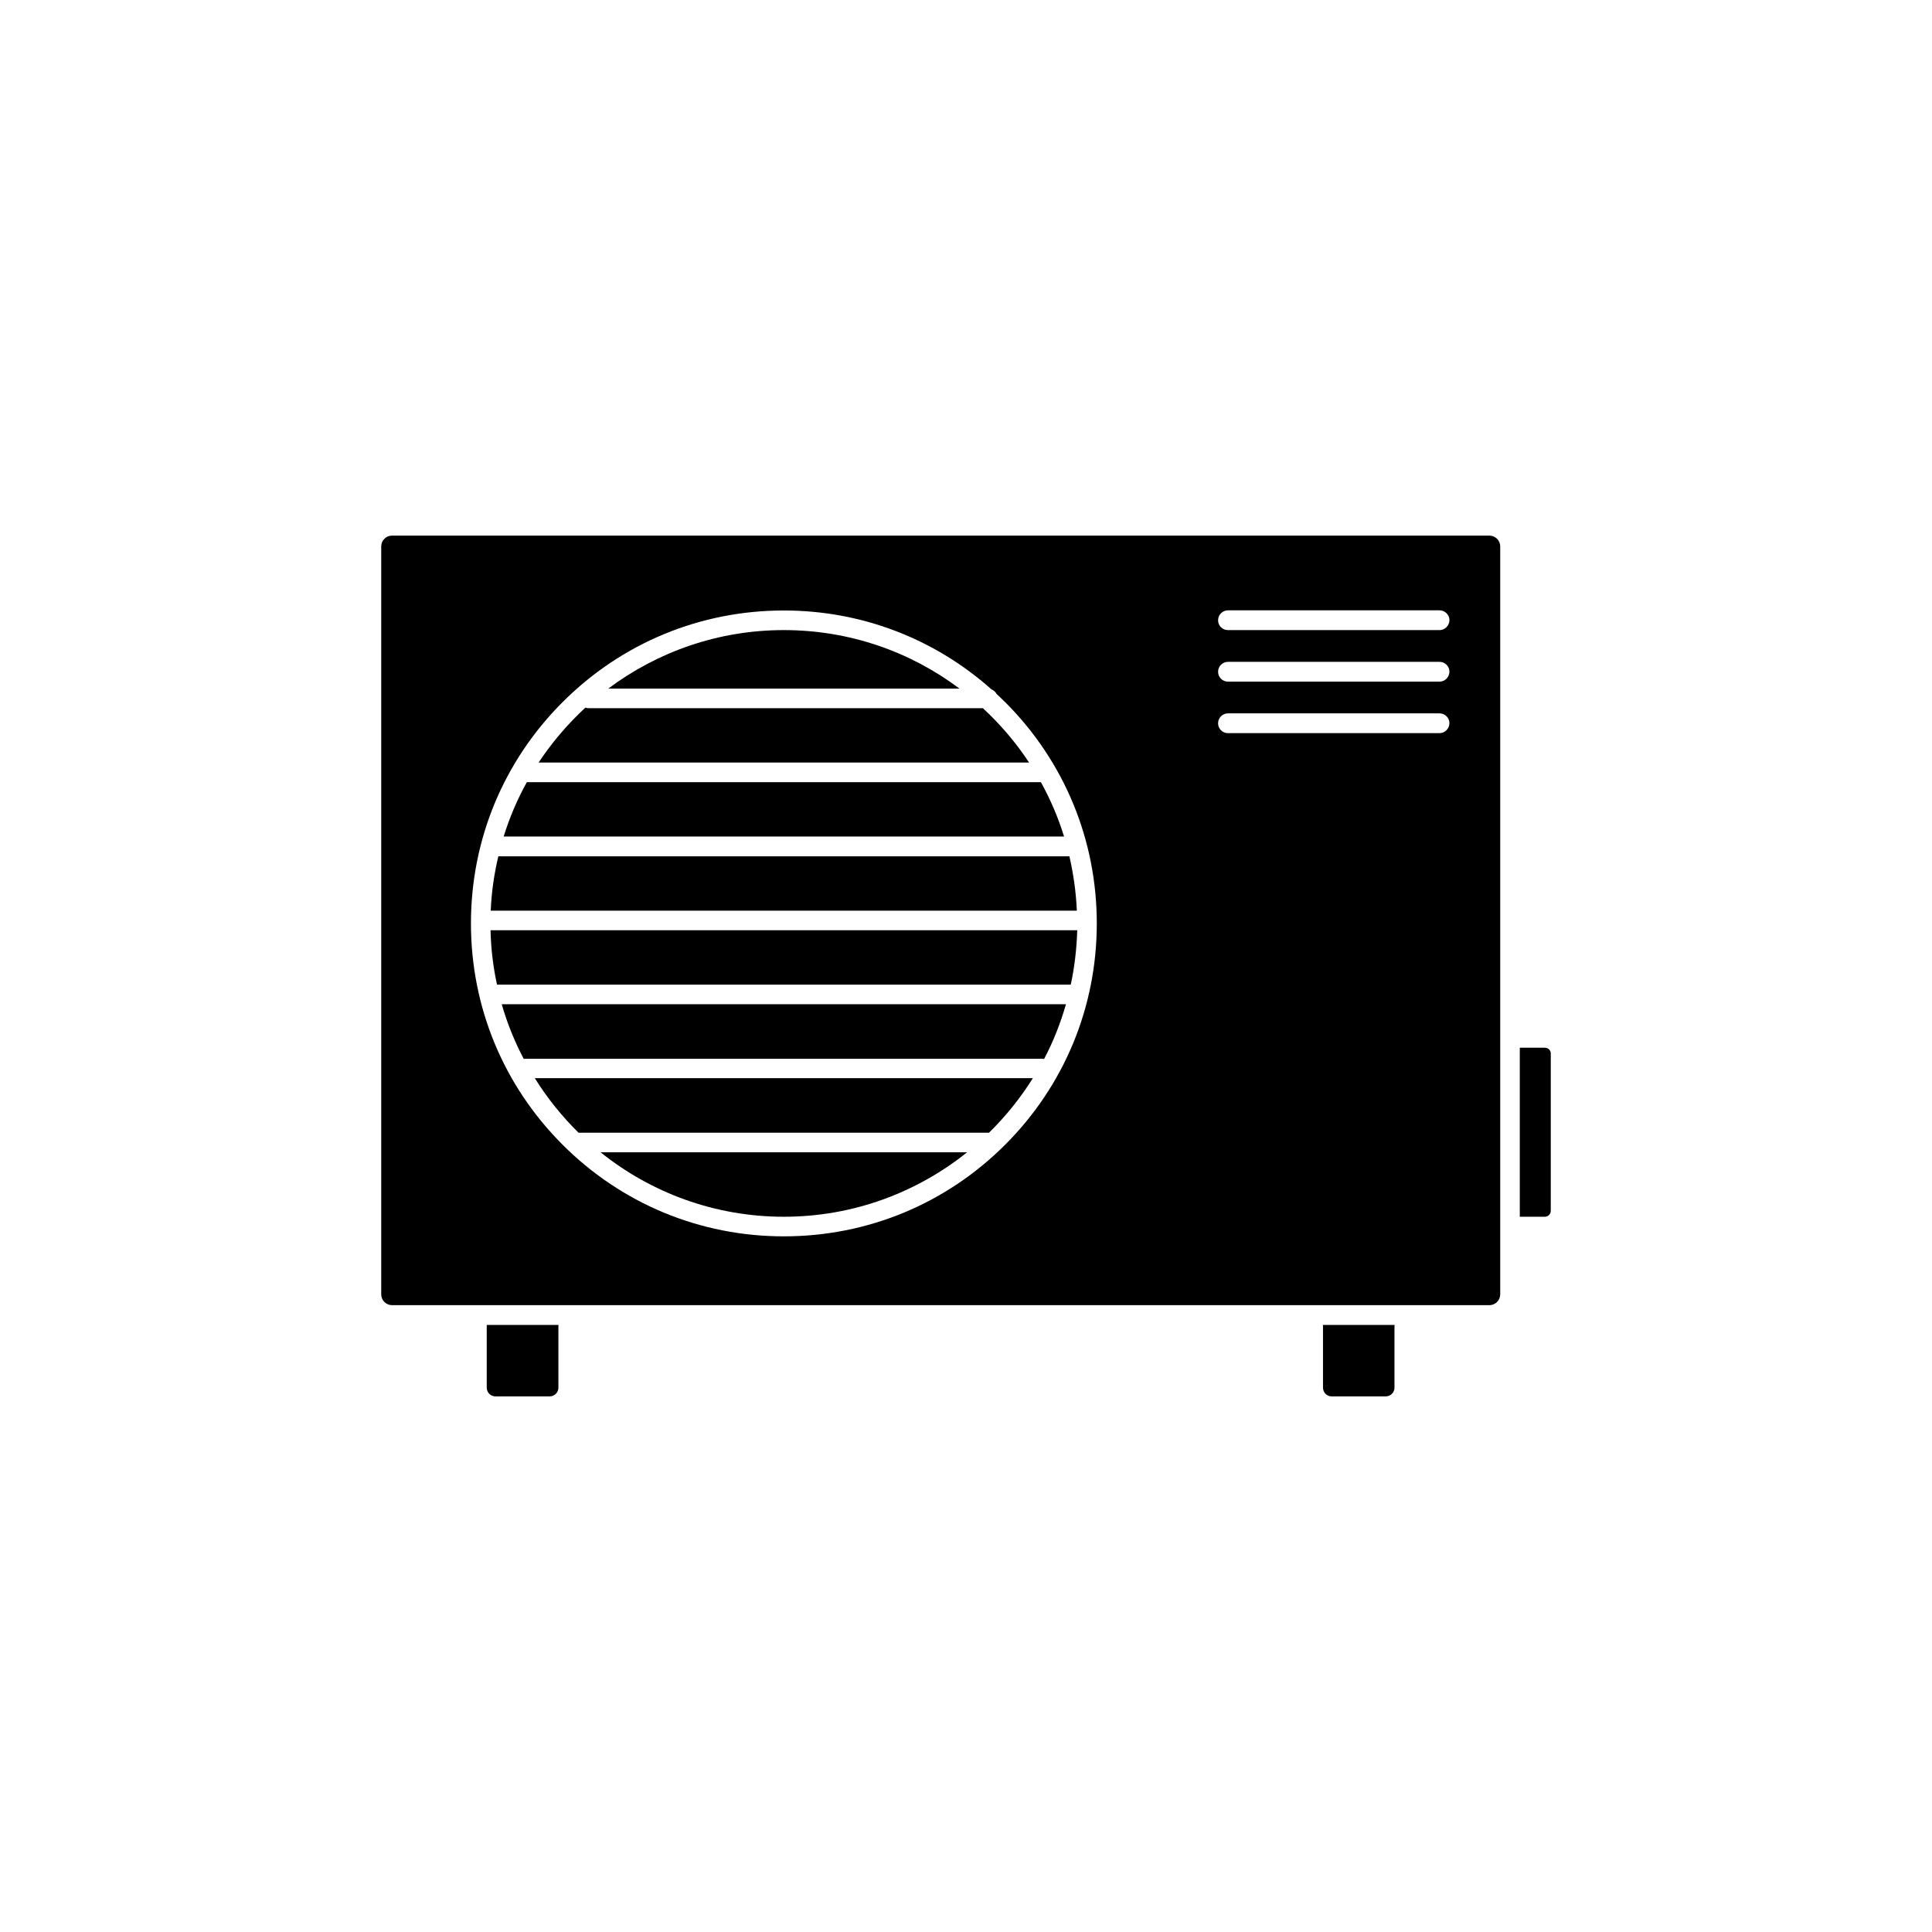
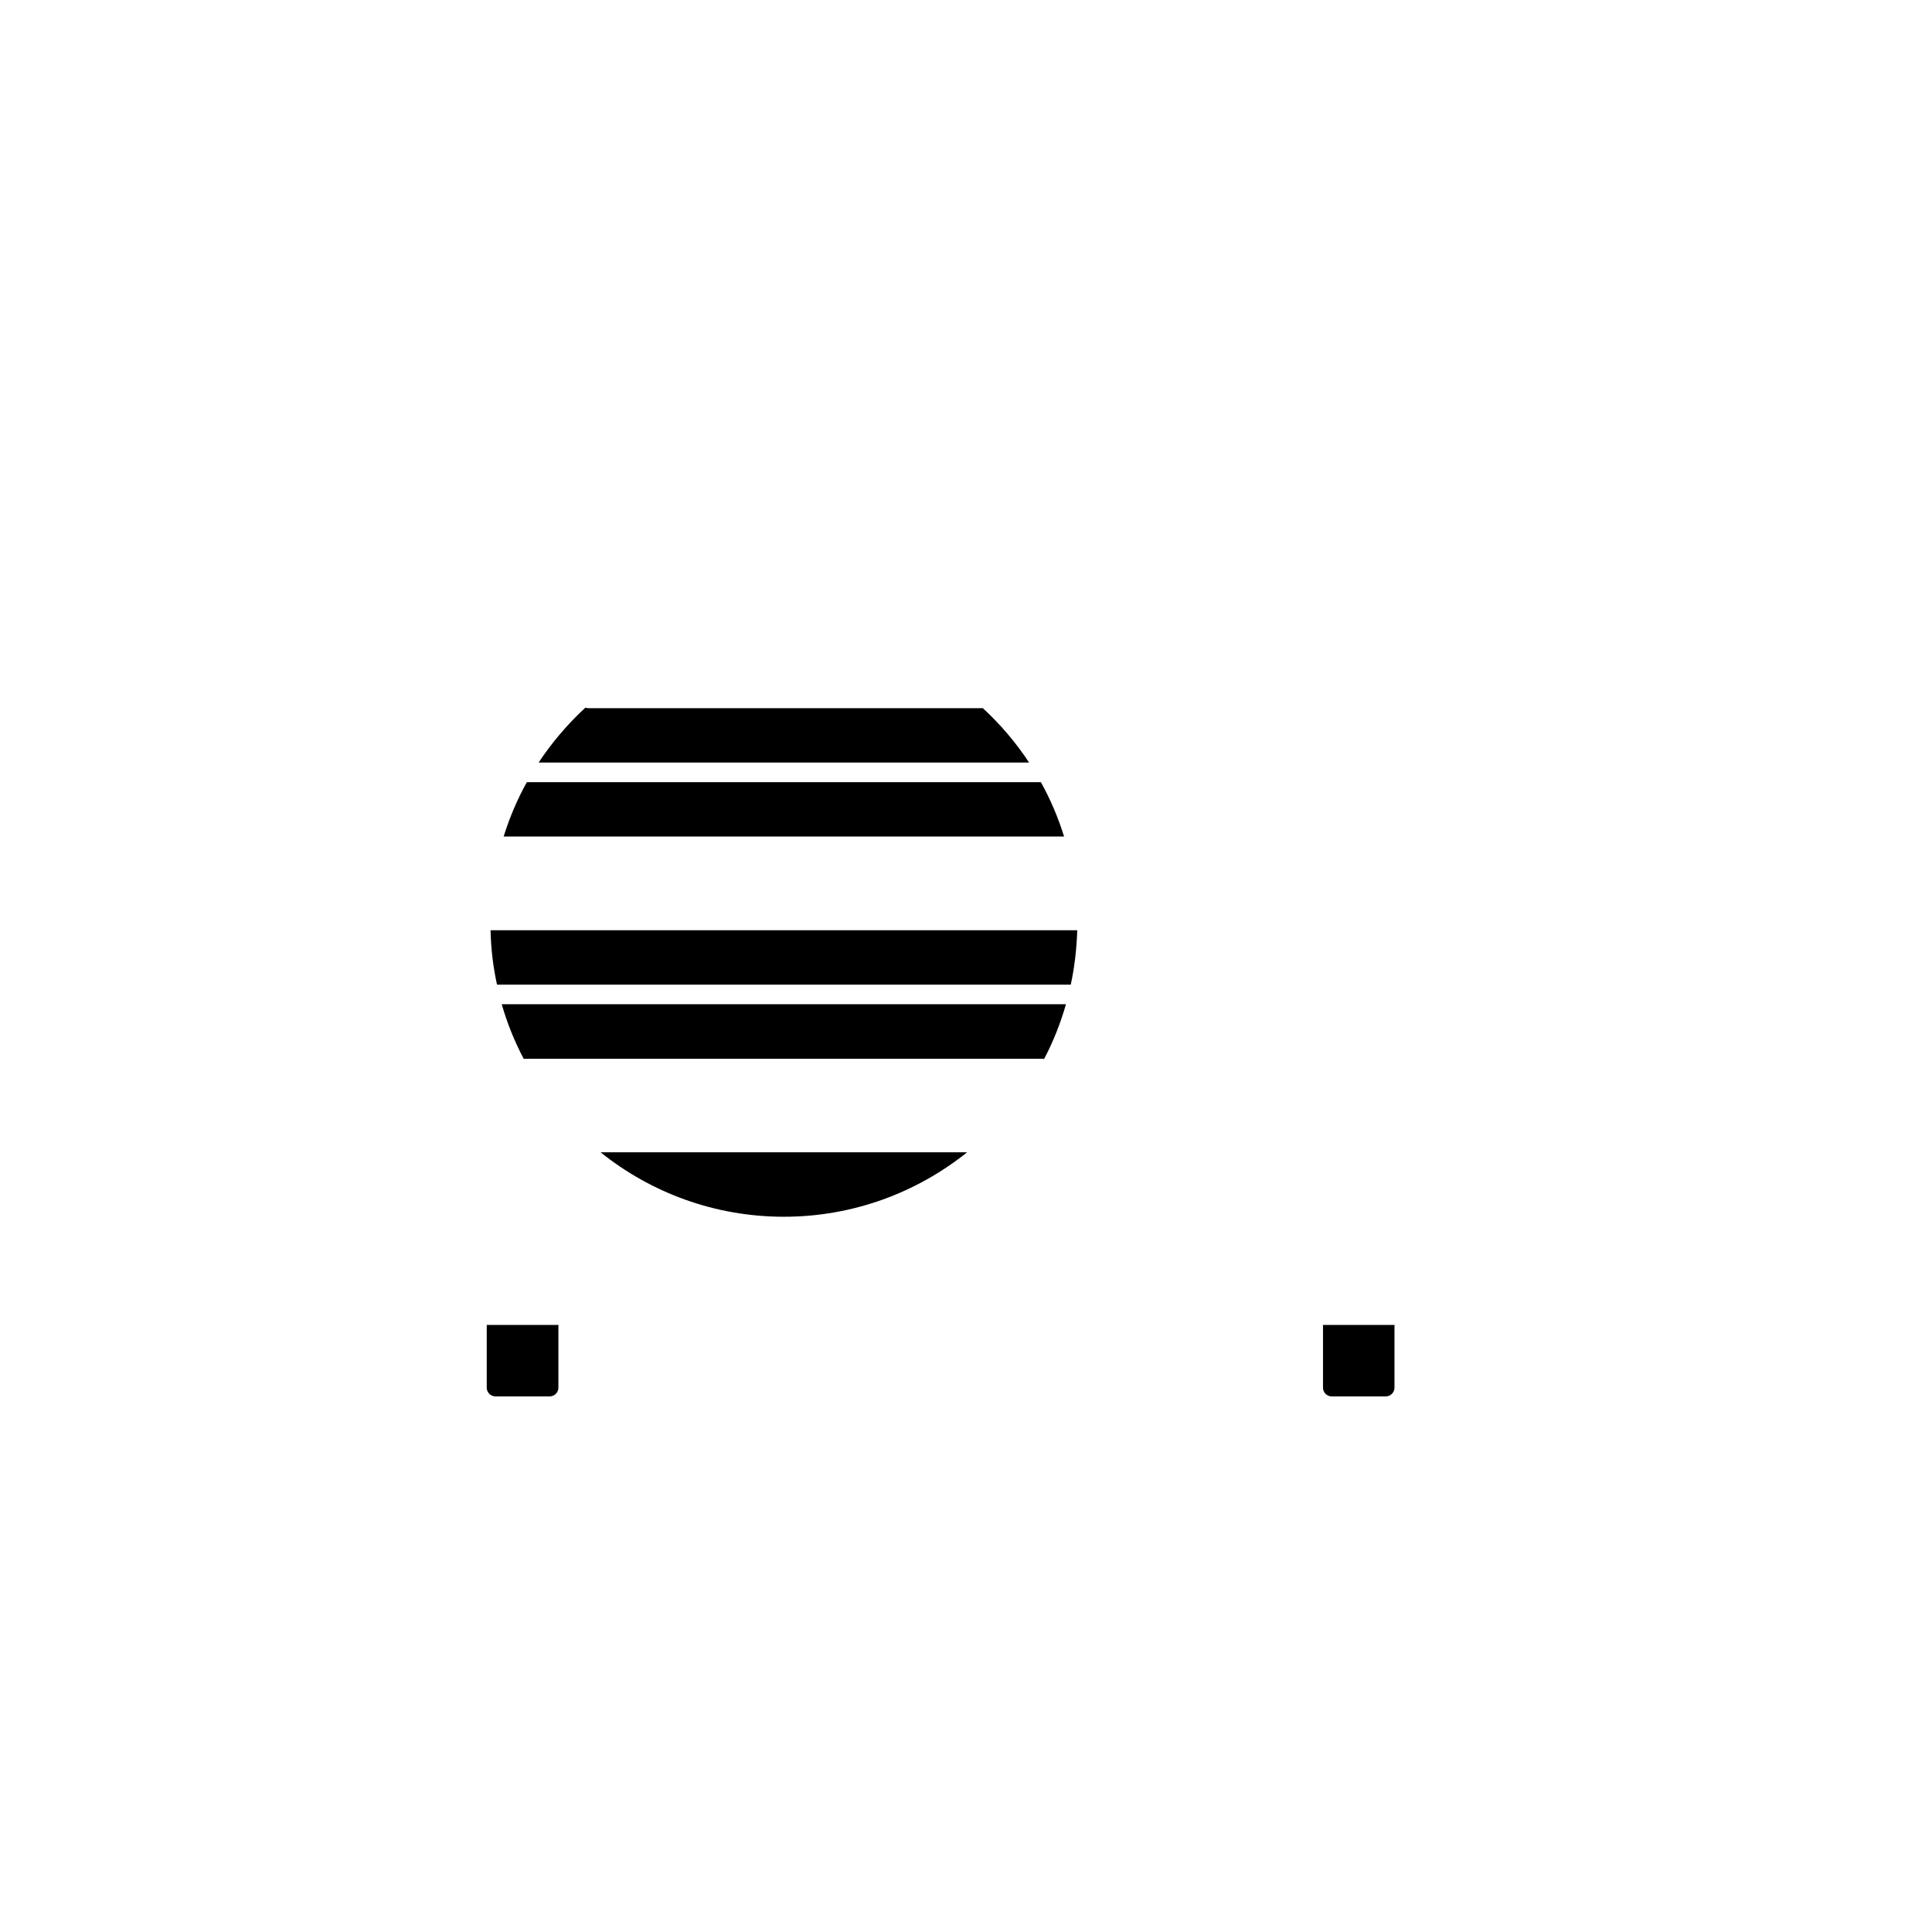
<svg xmlns="http://www.w3.org/2000/svg" fill="#000000" width="800px" height="800px" version="1.1" viewBox="144 144 512 512">
  <g>
-     <path d="m553.41 421.66h-6.648v44.789h6.648c0.855 0 1.562-0.707 1.562-1.562v-41.613c0.047-0.91-0.656-1.613-1.562-1.613z" />
-     <path d="m538.7 285.94h-290.8c-1.613 0-2.871 1.309-2.871 2.871v198.2c0 1.613 1.309 2.871 2.871 2.871h290.8c1.613 0 2.871-1.309 2.871-2.871v-198.2c0-1.613-1.312-2.871-2.871-2.871zm-128.32 161.42c-15.668 15.668-36.477 24.285-58.645 24.285s-42.977-8.613-58.645-24.285c-15.668-15.668-24.285-36.477-24.285-58.645 0-22.168 8.613-42.977 24.285-58.645 15.668-15.668 36.477-24.285 58.645-24.285 20.504 0 39.852 7.406 55.016 20.906 0.605 0.25 1.059 0.656 1.359 1.211 0.754 0.707 1.512 1.461 2.266 2.168 15.668 15.668 24.285 36.477 24.285 58.645 0 22.168-8.613 42.977-24.281 58.645zm115.12-109.07h-56.074c-1.461 0-2.621-1.16-2.621-2.621 0-1.41 1.16-2.621 2.621-2.621h56.074c1.41 0 2.621 1.16 2.621 2.621-0.051 1.465-1.211 2.621-2.621 2.621zm0-13.652h-56.074c-1.461 0-2.621-1.16-2.621-2.621 0-1.41 1.16-2.621 2.621-2.621h56.074c1.41 0 2.621 1.16 2.621 2.621-0.051 1.461-1.211 2.621-2.621 2.621zm0-13.652h-56.074c-1.461 0-2.621-1.16-2.621-2.621 0-1.41 1.16-2.621 2.621-2.621h56.074c1.41 0 2.621 1.16 2.621 2.621-0.051 1.461-1.211 2.621-2.621 2.621z" />
-     <path d="m351.73 310.98c-17.434 0-33.555 5.793-46.551 15.516h93.105c-13-9.773-29.125-15.516-46.555-15.516z" />
    <path d="m299.99 331.68c-0.301 0-0.605-0.051-0.855-0.152-4.684 4.332-8.867 9.219-12.395 14.559h129.98c-3.477-5.289-7.609-10.125-12.242-14.41z" />
    <path d="m277.47 365.69h148.52c-1.562-5.039-3.629-9.875-6.144-14.41l-136.23 0.004c-2.519 4.531-4.582 9.371-6.144 14.406z" />
-     <path d="m274.05 385.34h155.32c-0.203-4.938-0.906-9.773-1.965-14.41l-151.34 0.004c-1.109 4.633-1.816 9.469-2.016 14.406z" />
    <path d="m275.71 404.94h0.152 151.75 0.152c1.008-4.684 1.562-9.473 1.715-14.41h-155.48c0.102 4.938 0.703 9.773 1.711 14.41z" />
    <path d="m282.81 424.64c0.203-0.051 0.402-0.051 0.605-0.051h136.68c0.203 0 0.402 0 0.605 0.051 2.418-4.586 4.332-9.422 5.793-14.508l-149.53-0.004c1.461 5.09 3.426 9.926 5.844 14.512z" />
    <path d="m351.73 466.45c18.34 0 35.215-6.398 48.566-17.078h-97.133c13.301 10.68 30.227 17.078 48.566 17.078z" />
    <path d="m272.99 495.62v16.121c0 1.258 1.008 2.316 2.316 2.316h14.359c1.258 0 2.316-1.008 2.316-2.316v-16.121c0-0.203 0-0.352 0.051-0.504h-19.043v0.504z" />
    <path d="m494.61 495.62v16.121c0 1.258 1.008 2.316 2.266 2.316h14.359c1.258 0 2.316-1.008 2.316-2.316v-16.121c0-0.203 0-0.352 0.051-0.504h-19.043c0.051 0.152 0.051 0.352 0.051 0.504z" />
-     <path d="m297.32 444.18h108.47 0.301c4.434-4.332 8.312-9.168 11.637-14.461h-132c3.277 5.289 7.207 10.129 11.59 14.461z" />
  </g>
</svg>